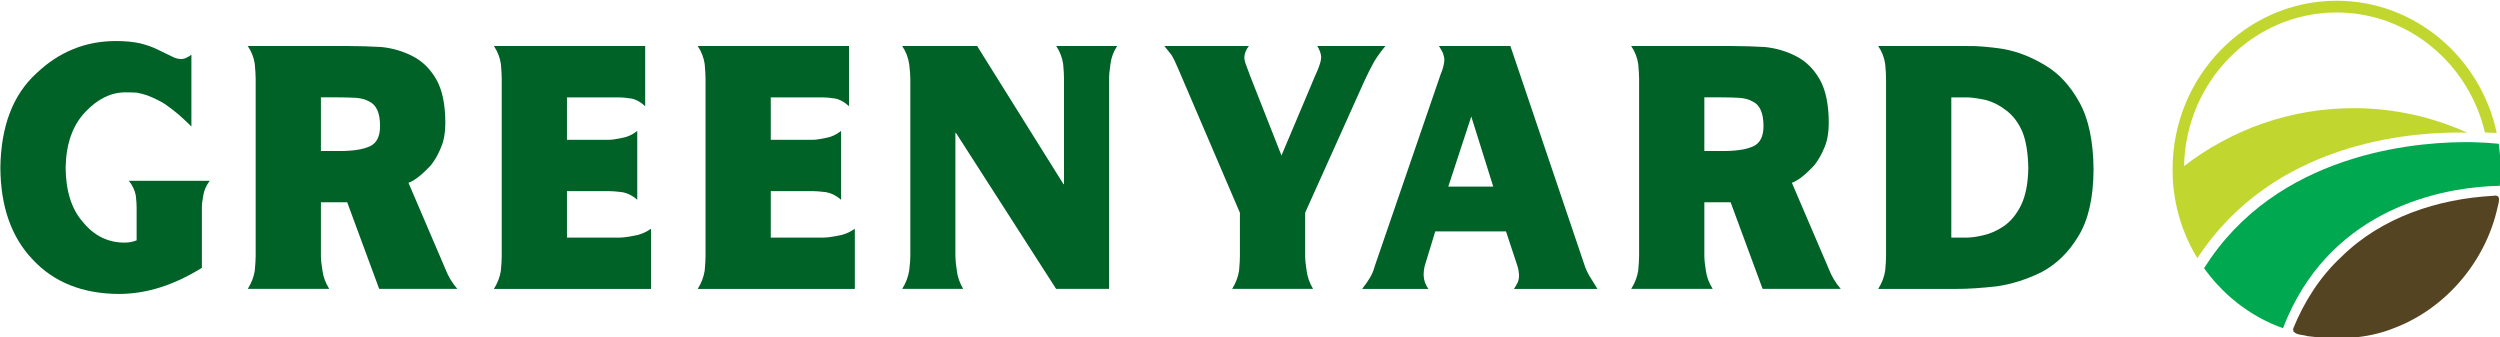
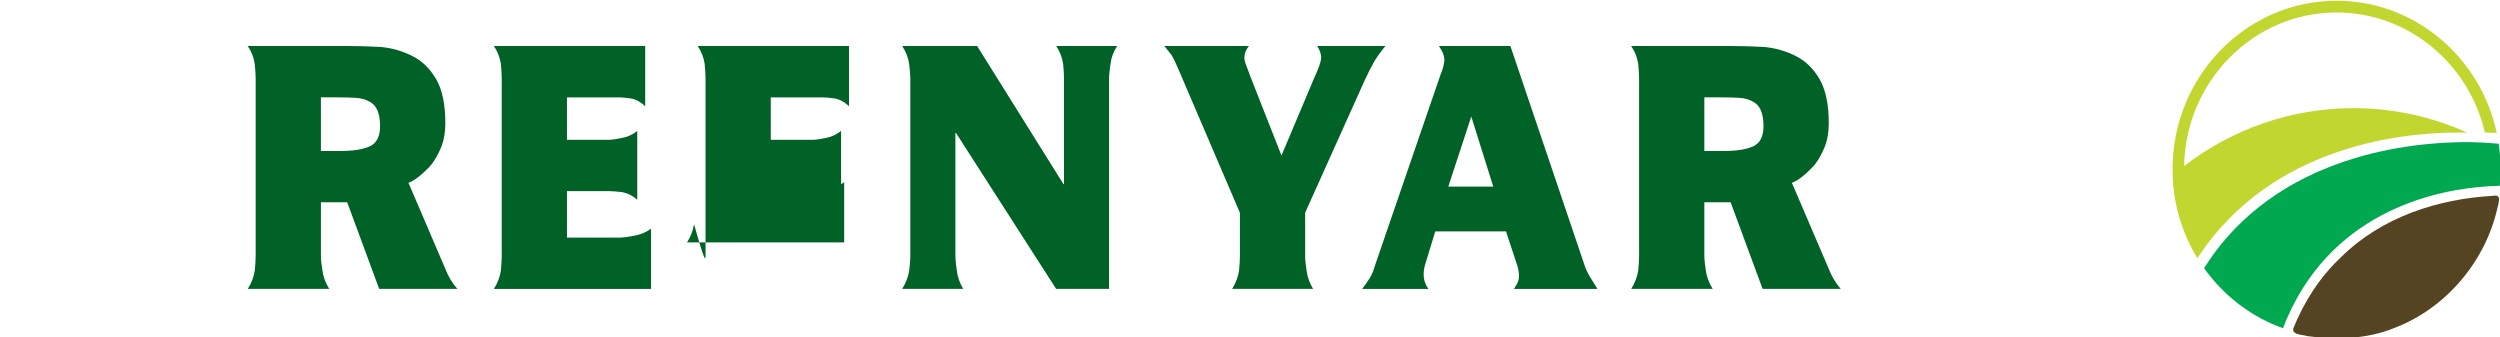
<svg xmlns="http://www.w3.org/2000/svg" xmlns:ns1="http://www.inkscape.org/namespaces/inkscape" xmlns:ns2="http://sodipodi.sourceforge.net/DTD/sodipodi-0.dtd" width="61.061mm" height="8.242mm" viewBox="0 0 216.359 29.203" id="svg3879" version="1.1" ns1:version="0.91 r13725" ns2:docname="Greenyard.svg">
  <defs id="defs3881">
    <clipPath id="clipPath3901" clipPathUnits="userSpaceOnUse">
      <path ns1:connector-curvature="0" id="path3903" d="m 0,18.803 566.88,0 0,774.898 -566.88,0 0,-774.898 z" />
    </clipPath>
    <clipPath id="clipPath3923" clipPathUnits="userSpaceOnUse">
-       <path ns1:connector-curvature="0" id="path3925" d="m 0,0 566.929,0 0,793.701 L 0,793.701 0,0 Z" />
-     </clipPath>
+       </clipPath>
    <clipPath id="clipPath3923-0" clipPathUnits="userSpaceOnUse">
      <path ns1:connector-curvature="0" id="path3925-4" d="m 0,0 566.929,0 0,793.701 L 0,793.701 0,0 Z" />
    </clipPath>
  </defs>
  <ns2:namedview id="base" pagecolor="#ffffff" bordercolor="#666666" borderopacity="1.0" ns1:pageopacity="0.0" ns1:pageshadow="2" ns1:zoom="2.8" ns1:cx="110.59695" ns1:cy="24.447651" ns1:document-units="px" ns1:current-layer="layer1" showgrid="false" ns1:window-width="1280" ns1:window-height="961" ns1:window-x="-8" ns1:window-y="-8" ns1:window-maximized="1" fit-margin-top="0" fit-margin-left="0" fit-margin-right="0" fit-margin-bottom="0" />
  <g ns1:label="Layer 1" ns1:groupmode="layer" id="layer1" transform="translate(353.173,-316.327)">
    <g transform="matrix(1.25,0,0,-1.25,243.891,1191.729)" id="g5213" />
    <g id="g5624" transform="translate(43.571,-44.643)">
      <g transform="matrix(1.292,0,0,1.585,-835.576,-615.97)" id="g4651">
        <g id="g4015-2" transform="matrix(1.25,0,0,-1.25,353.176,630.988)">
-           <path d="m 0,0 c -1.495,-0.761 -2.979,-1.142 -4.453,-1.142 -1.941,0.009 -3.475,0.509 -4.606,1.497 -1.149,0.979 -1.729,2.321 -1.739,4.023 0.031,1.812 0.675,3.184 1.93,4.116 1.21,0.942 2.633,1.412 4.264,1.412 0.507,0 0.947,-0.036 1.322,-0.106 0.359,-0.075 0.672,-0.167 0.934,-0.276 0.27,-0.104 0.502,-0.197 0.7,-0.276 0.187,-0.085 0.363,-0.128 0.525,-0.128 0.126,0 0.236,0.024 0.326,0.072 0.086,0.027 0.166,0.068 0.236,0.12 l 0,-3.138 c -0.197,0.158 -0.415,0.324 -0.654,0.5 -0.238,0.166 -0.497,0.329 -0.774,0.484 -0.284,0.144 -0.602,0.268 -0.95,0.378 -0.178,0.049 -0.36,0.086 -0.548,0.115 C -3.685,7.661 -3.901,7.664 -4.14,7.664 -4.895,7.654 -5.599,7.368 -6.253,6.802 -6.927,6.224 -7.276,5.414 -7.302,4.378 -7.291,3.347 -6.98,2.552 -6.366,1.991 -5.771,1.397 -5.029,1.1 -4.136,1.1 c 0.218,0 0.432,0.033 0.639,0.099 l 0,1.447 c 0,0.123 -0.014,0.298 -0.046,0.521 -0.05,0.218 -0.173,0.429 -0.372,0.635 l 4.338,0 C 0.234,3.597 0.118,3.387 0.077,3.169 0.026,2.946 0,2.774 0,2.649 L 0,0 Z" style="fill:#006227;fill-opacity:1;fill-rule:nonzero;stroke:none" id="path4017-7" ns1:connector-curvature="0" />
-         </g>
+           </g>
        <g id="g4019-0" transform="matrix(1.25,0,0,-1.25,361.149,624.61)">
          <path d="M 0,0 0.889,0 C 1.654,-0.009 2.234,0.058 2.624,0.206 2.988,0.34 3.17,0.635 3.17,1.093 3.17,1.659 2.974,2.017 2.583,2.164 2.409,2.249 2.176,2.303 1.882,2.322 1.584,2.336 1.252,2.343 0.889,2.343 L 0,2.343 0,0 Z m -3.496,3.148 c 0,0.166 -0.017,0.382 -0.047,0.652 -0.051,0.282 -0.176,0.544 -0.377,0.785 l 5.411,0 C 2.065,4.585 2.648,4.57 3.243,4.542 3.831,4.493 4.386,4.362 4.909,4.144 5.425,3.932 5.846,3.598 6.172,3.144 6.503,2.681 6.668,2.038 6.668,1.213 6.668,0.807 6.592,0.457 6.441,0.163 6.294,-0.135 6.114,-0.394 5.9,-0.617 5.413,-1.043 5.01,-1.3 4.692,-1.389 L 6.668,-5.15 C 6.826,-5.483 7.04,-5.774 7.312,-6.024 l -4.189,0 -1.714,3.783 -1.409,0 0,-2.339 c 0,-0.157 0.027,-0.37 0.082,-0.64 0.042,-0.276 0.165,-0.544 0.366,-0.804 l -4.368,0 c 0.201,0.26 0.326,0.527 0.377,0.801 0.03,0.269 0.047,0.48 0.047,0.637 l 0,7.734 z" style="fill:#006227;fill-opacity:1;fill-rule:nonzero;stroke:none" id="path4021-1" ns1:connector-curvature="0" />
        </g>
        <g id="g4023-1" transform="matrix(1.25,0,0,-1.25,373.261,620.675)">
          <path d="m 0,0 c 0,0.166 -0.015,0.382 -0.045,0.652 -0.051,0.281 -0.176,0.543 -0.374,0.785 l 8.107,0 0,-2.629 c -0.244,0.186 -0.494,0.299 -0.753,0.337 -0.269,0.032 -0.482,0.049 -0.64,0.049 l -2.799,0 0,-1.853 2.229,0 c 0.174,0 0.406,0.026 0.702,0.079 0.298,0.038 0.578,0.141 0.836,0.308 l 0,-3.006 C 7.005,-5.093 6.725,-4.982 6.427,-4.943 6.131,-4.915 5.899,-4.9 5.725,-4.9 l -2.229,0 0,-2.031 2.799,0 c 0.188,0 0.45,0.026 0.784,0.08 0.32,0.037 0.627,0.139 0.921,0.306 l 0,-2.627 -8.419,0 c 0.198,0.258 0.323,0.525 0.374,0.798 C -0.015,-8.104 0,-7.892 0,-7.737 L 0,0 Z" style="fill:#006227;fill-opacity:1;fill-rule:nonzero;stroke:none" id="path4025-4" ns1:connector-curvature="0" />
        </g>
        <g id="g4027-8" transform="matrix(1.25,0,0,-1.25,386.913,620.675)">
-           <path d="m 0,0 c 0,0.166 -0.015,0.382 -0.045,0.652 -0.052,0.281 -0.176,0.543 -0.374,0.785 l 8.107,0 0,-2.629 c -0.245,0.186 -0.494,0.299 -0.752,0.337 -0.27,0.032 -0.483,0.049 -0.639,0.049 l -2.801,0 0,-1.853 2.23,0 c 0.173,0 0.405,0.026 0.7,0.079 0.299,0.038 0.577,0.141 0.837,0.308 l 0,-3.006 C 7.003,-5.093 6.725,-4.982 6.426,-4.943 6.131,-4.915 5.899,-4.9 5.726,-4.9 l -2.23,0 0,-2.031 2.801,0 c 0.186,0 0.448,0.026 0.782,0.08 0.319,0.037 0.627,0.139 0.921,0.306 l 0,-2.627 -8.419,0 c 0.198,0.258 0.322,0.525 0.374,0.798 C -0.015,-8.104 0,-7.892 0,-7.737 L 0,0 Z" style="fill:#006227;fill-opacity:1;fill-rule:nonzero;stroke:none" id="path4029-5" ns1:connector-curvature="0" />
+           <path d="m 0,0 c 0,0.166 -0.015,0.382 -0.045,0.652 -0.052,0.281 -0.176,0.543 -0.374,0.785 l 8.107,0 0,-2.629 c -0.245,0.186 -0.494,0.299 -0.752,0.337 -0.27,0.032 -0.483,0.049 -0.639,0.049 l -2.801,0 0,-1.853 2.23,0 c 0.173,0 0.405,0.026 0.7,0.079 0.299,0.038 0.577,0.141 0.837,0.308 l 0,-3.006 C 7.003,-5.093 6.725,-4.982 6.426,-4.943 6.131,-4.915 5.899,-4.9 5.726,-4.9 c 0.186,0 0.448,0.026 0.782,0.08 0.319,0.037 0.627,0.139 0.921,0.306 l 0,-2.627 -8.419,0 c 0.198,0.258 0.322,0.525 0.374,0.798 C -0.015,-8.104 0,-7.892 0,-7.737 L 0,0 Z" style="fill:#006227;fill-opacity:1;fill-rule:nonzero;stroke:none" id="path4029-5" ns1:connector-curvature="0" />
        </g>
        <g id="g4031-8" transform="matrix(1.25,0,0,-1.25,400.086,632.14)">
          <path d="M 0,0 C 0.199,0.26 0.324,0.528 0.375,0.801 0.416,1.072 0.436,1.285 0.436,1.44 l 0,7.728 C 0.436,9.333 0.416,9.551 0.375,9.82 0.324,10.104 0.199,10.367 0,10.609 l 4.016,0 4.626,-6.033 0.029,0 0,4.592 c 0,0.165 -0.014,0.383 -0.045,0.652 -0.051,0.284 -0.175,0.547 -0.372,0.789 l 3.265,0 C 11.322,10.367 11.203,10.104 11.161,9.82 11.112,9.551 11.086,9.333 11.086,9.168 l 0,-9.168 -2.837,0 -5.368,6.814 -0.03,0 0,-5.374 C 2.851,1.285 2.876,1.072 2.926,0.803 2.967,0.528 3.081,0.26 3.269,0 L 0,0 Z" style="fill:#006227;fill-opacity:1;fill-rule:nonzero;stroke:none" id="path4033-6" ns1:connector-curvature="0" />
        </g>
        <g id="g4035-9" transform="matrix(1.25,0,0,-1.25,422.708,627.985)">
          <path d="m 0,0 -3.298,6.276 c -0.136,0.267 -0.26,0.474 -0.371,0.621 -0.127,0.131 -0.254,0.26 -0.38,0.388 l 4.529,0 C 0.327,7.128 0.246,6.963 0.237,6.787 0.237,6.683 0.277,6.553 0.358,6.397 0.428,6.241 0.492,6.101 0.548,5.979 L 2.227,2.503 3.733,5.41 C 3.879,5.701 4.021,5.969 4.157,6.219 4.289,6.475 4.355,6.669 4.355,6.802 4.345,6.956 4.274,7.119 4.142,7.285 l 3.655,0 C 7.569,7.062 7.371,6.84 7.203,6.617 7.036,6.377 6.858,6.089 6.671,5.759 l -3.175,-5.755 0,-1.888 c 0,-0.156 0.026,-0.368 0.077,-0.639 0.042,-0.273 0.158,-0.541 0.348,-0.801 l -4.337,0 c 0.196,0.258 0.32,0.525 0.371,0.798 C -0.016,-2.258 0,-2.046 0,-1.891 L 0,0 Z" style="fill:#006227;fill-opacity:1;fill-rule:nonzero;stroke:none" id="path4037-3" ns1:connector-curvature="0" />
        </g>
        <g id="g4039-5" transform="matrix(1.25,0,0,-1.25,436.666,626.554)">
          <path d="M 0,0 2.409,0 1.232,3.061 0,0 Z m -0.407,4.91 c 0.11,0.205 0.176,0.407 0.197,0.612 0,0.092 -0.027,0.198 -0.08,0.316 C -0.353,5.939 -0.422,6.04 -0.5,6.14 l 3.828,0 4.011,-9.665 c 0.096,-0.194 0.205,-0.364 0.326,-0.511 0.118,-0.152 0.226,-0.296 0.327,-0.433 l -4.475,0 c 0.072,0.085 0.138,0.177 0.199,0.276 0.05,0.095 0.075,0.201 0.075,0.32 -0.009,0.147 -0.039,0.287 -0.091,0.418 l -0.608,1.499 -3.79,0 -0.561,-1.499 c -0.042,-0.131 -0.062,-0.271 -0.062,-0.418 0.01,-0.223 0.096,-0.422 0.258,-0.596 l -3.555,0 c 0.152,0.155 0.286,0.31 0.402,0.465 0.112,0.142 0.207,0.323 0.282,0.544 l 3.527,8.37 z" style="fill:#006227;fill-opacity:1;fill-rule:nonzero;stroke:none" id="path4041-4" ns1:connector-curvature="0" />
        </g>
        <g id="g4043-1" transform="matrix(1.25,0,0,-1.25,453.817,624.61)">
          <path d="M 0,0 0.888,0 C 1.655,-0.009 2.233,0.058 2.624,0.206 2.986,0.34 3.17,0.635 3.17,1.093 3.17,1.659 2.974,2.017 2.583,2.164 2.409,2.249 2.175,2.303 1.883,2.322 1.582,2.336 1.252,2.343 0.888,2.343 L 0,2.343 0,0 Z m -3.496,3.148 c 0,0.166 -0.016,0.382 -0.047,0.652 -0.051,0.282 -0.176,0.544 -0.377,0.785 l 5.411,0 C 2.063,4.585 2.647,4.57 3.241,4.542 3.831,4.493 4.386,4.362 4.909,4.144 5.425,3.932 5.846,3.598 6.171,3.144 6.502,2.681 6.668,2.038 6.668,1.213 6.668,0.807 6.592,0.457 6.441,0.163 6.293,-0.135 6.113,-0.394 5.899,-0.617 5.413,-1.043 5.01,-1.3 4.691,-1.389 L 6.668,-5.15 c 0.158,-0.333 0.373,-0.624 0.644,-0.874 l -4.189,0 -1.714,3.783 -1.409,0 0,-2.339 c 0,-0.157 0.027,-0.37 0.081,-0.64 0.043,-0.276 0.167,-0.544 0.367,-0.804 l -4.368,0 c 0.201,0.26 0.326,0.527 0.377,0.801 0.031,0.269 0.047,0.48 0.047,0.637 l 0,7.734 z" style="fill:#006227;fill-opacity:1;fill-rule:nonzero;stroke:none" id="path4045-5" ns1:connector-curvature="0" />
        </g>
        <g id="g4047-1" transform="matrix(1.25,0,0,-1.25,470.36,629.339)">
-           <path d="M 0,0 0.821,0 C 1.073,0 1.38,0.036 1.74,0.107 2.104,0.173 2.469,0.309 2.834,0.511 3.204,0.726 3.508,1.031 3.746,1.43 3.985,1.838 4.111,2.371 4.127,3.031 4.111,3.704 4.003,4.24 3.8,4.639 3.582,5.037 3.296,5.343 2.941,5.556 2.606,5.77 2.254,5.92 1.884,6.004 1.519,6.07 1.188,6.112 0.888,6.125 L 0,6.125 0,0 Z m -3.497,6.931 c 0,0.166 -0.014,0.382 -0.046,0.652 -0.05,0.282 -0.176,0.544 -0.375,0.785 l 4.772,0 C 1.395,8.376 2.038,8.333 2.783,8.239 3.533,8.131 4.274,7.896 5.009,7.536 5.748,7.187 6.367,6.644 6.863,5.911 7.36,5.184 7.613,4.199 7.623,2.96 7.613,1.74 7.344,0.777 6.817,0.072 6.296,-0.638 5.637,-1.162 4.843,-1.504 4.062,-1.821 3.263,-2.029 2.441,-2.128 1.615,-2.203 0.907,-2.241 0.314,-2.241 l -4.232,0 c 0.199,0.258 0.325,0.525 0.375,0.798 0.032,0.27 0.046,0.482 0.046,0.637 l 0,7.737 z" style="fill:#006227;fill-opacity:1;fill-rule:nonzero;stroke:none" id="path4049-0" ns1:connector-curvature="0" />
-         </g>
+           </g>
      </g>
      <g transform="matrix(0.841,0,0,0.863,-29.769,49.517)" id="g5577">
        <g id="g3927-6" transform="matrix(1.25,0,0,-1.25,-195.896,374.923)">
          <path d="m 0,0 -0.002,0.004 c -0.004,0.003 -0.009,0.005 -0.014,0.007 0,-10e-4 0.002,-0.003 0.002,-0.004 0.003,-0.003 0.008,-0.004 0.011,-0.006 L 0,0 Z" style="fill:#00a94f;fill-opacity:1;fill-rule:nonzero;stroke:none" id="path3929-9" ns1:connector-curvature="0" />
        </g>
        <g id="g3931-2" transform="matrix(1.25,0,0,-1.25,-195.914,374.914)">
          <path d="m 0,0 c 0,-0.002 0,-0.004 0.001,-0.006 0.002,0 0.008,-0.001 0.012,-0.001 C 0.009,-0.004 0.004,-0.003 0,0" style="fill:#00a94f;fill-opacity:1;fill-rule:nonzero;stroke:none" id="path3933-4" ns1:connector-curvature="0" />
        </g>
        <g id="g3935-0" transform="matrix(1.25,0,0,-1.25,-209.551,387.795)">
          <path d="M 0,0 C 0.138,-0.19 0.29,-0.37 0.437,-0.553 0.288,-0.37 0.144,-0.182 0.007,0.008 0.004,0.005 0.002,0.003 0,0" style="fill:#00a94f;fill-opacity:1;fill-rule:nonzero;stroke:none" id="path3937-9" ns1:connector-curvature="0" />
        </g>
        <g id="g3939-2" transform="matrix(1.25,0,0,-1.25,-208.502,389.075)">
          <path d="M 0,0 C -0.113,0.126 -0.225,0.254 -0.334,0.385 -0.225,0.254 -0.113,0.126 0,0" style="fill:#00a94f;fill-opacity:1;fill-rule:nonzero;stroke:none" id="path3941-8" ns1:connector-curvature="0" />
        </g>
        <g id="g3943-0" transform="matrix(1.25,0,0,-1.25,-206.766,390.764)">
-           <path d="M 0,0 C -0.101,0.085 -0.201,0.171 -0.3,0.26 -0.201,0.171 -0.101,0.085 0,0" style="fill:#00a94f;fill-opacity:1;fill-rule:nonzero;stroke:none" id="path3945-7" ns1:connector-curvature="0" />
-         </g>
+           </g>
        <g id="g3947-5" transform="matrix(1.25,0,0,-1.25,-204.786,392.204)">
          <path d="M 0,0 C -0.078,0.049 -0.155,0.099 -0.231,0.149 -0.155,0.099 -0.078,0.049 0,0" style="fill:#00a94f;fill-opacity:1;fill-rule:nonzero;stroke:none" id="path3949-2" ns1:connector-curvature="0" />
        </g>
        <g id="g3951-5" transform="matrix(1.25,0,0,-1.25,-203.667,392.839)">
          <path d="M 0,0 C -0.05,0.026 -0.1,0.051 -0.149,0.076 -0.1,0.051 -0.05,0.026 0,0" style="fill:#00a94f;fill-opacity:1;fill-rule:nonzero;stroke:none" id="path3953-0" ns1:connector-curvature="0" />
        </g>
        <g id="g3955-7" transform="matrix(1.25,0,0,-1.25,-205.767,391.544)">
          <path d="M 0,0 C -0.093,0.067 -0.187,0.134 -0.277,0.205 -0.186,0.134 -0.093,0.067 0,0" style="fill:#00a94f;fill-opacity:1;fill-rule:nonzero;stroke:none" id="path3957-8" ns1:connector-curvature="0" />
        </g>
        <g id="g3959-5" transform="matrix(1.25,0,0,-1.25,-208.189,389.415)">
          <path d="M 0,0 C 0.149,-0.158 0.301,-0.312 0.457,-0.464 0.301,-0.312 0.149,-0.158 0,0" style="fill:#00a94f;fill-opacity:1;fill-rule:nonzero;stroke:none" id="path3961-3" ns1:connector-curvature="0" />
        </g>
        <g id="g3963-1" transform="matrix(1.25,0,0,-1.25,-201.421,393.81)">
          <path d="M 0,0 C 0,0.001 0.001,0.001 0.001,0.001 -0.01,0.006 -0.022,0.01 -0.034,0.014 -0.022,0.01 -0.011,0.004 0,0" style="fill:#00a94f;fill-opacity:1;fill-rule:nonzero;stroke:none" id="path3965-4" ns1:connector-curvature="0" />
        </g>
        <g id="g3967-9" transform="matrix(1.25,0,0,-1.25,-202.593,393.353)">
          <path d="M 0,0 C -0.033,0.014 -0.065,0.03 -0.098,0.044 -0.065,0.03 -0.033,0.014 0,0" style="fill:#00a94f;fill-opacity:1;fill-rule:nonzero;stroke:none" id="path3969-7" ns1:connector-curvature="0" />
        </g>
        <g id="g3971-2" transform="matrix(1.25,0,0,-1.25,-203.853,392.744)">
          <path d="M 0,0 C -0.254,0.136 -0.502,0.281 -0.746,0.432 -0.502,0.281 -0.254,0.136 0,0" style="fill:#00a94f;fill-opacity:1;fill-rule:nonzero;stroke:none" id="path3973-0" ns1:connector-curvature="0" />
        </g>
        <g id="g3975-6" transform="matrix(1.25,0,0,-1.25,-202.715,393.298)">
-           <path d="M 0,0 C -0.258,0.115 -0.511,0.237 -0.762,0.367 -0.511,0.237 -0.258,0.115 0,0" style="fill:#00a94f;fill-opacity:1;fill-rule:nonzero;stroke:none" id="path3977-1" ns1:connector-curvature="0" />
-         </g>
+           </g>
        <g id="g3979-6" transform="matrix(1.25,0,0,-1.25,-201.463,393.793)">
          <path d="M 0,0 C -0.305,0.107 -0.608,0.225 -0.904,0.352 -0.608,0.224 -0.305,0.107 0,0" style="fill:#00a94f;fill-opacity:1;fill-rule:nonzero;stroke:none" id="path3981-1" ns1:connector-curvature="0" />
        </g>
        <g id="g3983-9" transform="matrix(1.25,0,0,-1.25,-205.075,392.017)">
          <path d="M 0,0 C -0.188,0.123 -0.372,0.249 -0.553,0.379 -0.372,0.249 -0.188,0.123 0,0" style="fill:#00a94f;fill-opacity:1;fill-rule:nonzero;stroke:none" id="path3985-0" ns1:connector-curvature="0" />
        </g>
        <g id="g3987-1" transform="matrix(1.25,0,0,-1.25,-206.113,391.288)">
          <path d="M 0,0 C -0.178,0.134 -0.352,0.276 -0.523,0.419 -0.352,0.276 -0.178,0.136 0,0" style="fill:#00a94f;fill-opacity:1;fill-rule:nonzero;stroke:none" id="path3989-8" ns1:connector-curvature="0" />
        </g>
        <g id="g3991-9" transform="matrix(1.25,0,0,-1.25,-180.408,380.701)">
          <path d="m 0,0 c -3.723,-0.239 -11.865,-1.735 -15.603,-9.925 -0.123,-0.267 -0.239,-0.546 -0.351,-0.829 1.132,-0.308 2.322,-0.474 3.551,-0.474 6.685,0 12.249,4.882 13.318,11.27 C 0.653,0.035 0.346,0.024 0,0" style="fill:#006227;fill-opacity:1;fill-rule:nonzero;stroke:none" id="path3993-7" ns1:connector-curvature="0" />
        </g>
        <g id="g3995-3" transform="matrix(1.25,0,0,-1.25,-195.906,362.146)">
          <path d="m 0,0 c 5.915,0 10.885,-4.113 12.21,-9.63 0.311,-0.006 0.635,-0.016 0.974,-0.033 C 11.853,-3.606 6.448,0.941 0,0.941 c -7.445,0 -13.503,-6.06 -13.503,-13.508 0,-0.164 0.005,-0.328 0.011,-0.492 -0.003,-0.003 -0.006,-0.004 -0.009,-0.007 0.088,-2.432 0.823,-4.702 2.037,-6.644 0.002,0.004 0.005,0.006 0.007,0.009 0.182,0.272 0.37,0.529 0.559,0.786 0.012,0.016 0.026,0.031 0.037,0.048 6.496,8.751 17.637,9.316 21.508,9.225 0.034,10e-4 0.067,0.002 0.102,0.003 -2.865,1.259 -6.026,1.963 -9.352,1.963 -5.228,0 -10.056,-1.729 -13.952,-4.644 C -12.422,-5.505 -6.843,0 0,0" style="fill:#c1d72f;fill-opacity:1;fill-rule:nonzero;stroke:none" id="path3997-2" ns1:connector-curvature="0" />
        </g>
        <g id="g3999-2" transform="matrix(1.25,0,0,-1.25,-207.141,390.439)">
          <path d="M 0,0 C -0.13,0.115 -0.256,0.235 -0.38,0.356 -0.256,0.235 -0.13,0.115 0,0" style="fill:#00a94f;fill-opacity:1;fill-rule:nonzero;stroke:none" id="path4001-2" ns1:connector-curvature="0" />
        </g>
        <g id="g4003-4" transform="matrix(1.25,0,0,-1.25,-208.189,389.415)">
          <path d="M 0,0 C -0.085,0.091 -0.168,0.179 -0.25,0.272 -0.168,0.179 -0.085,0.091 0,0" style="fill:#00a94f;fill-opacity:1;fill-rule:nonzero;stroke:none" id="path4005-1" ns1:connector-curvature="0" />
        </g>
        <g id="g4007-1" transform="matrix(1.25,0,0,-1.25,-208.918,388.594)">
          <path d="M 0,0 C -0.023,0.028 -0.046,0.058 -0.069,0.087 -0.046,0.058 -0.023,0.028 0,0" style="fill:#00a94f;fill-opacity:1;fill-rule:nonzero;stroke:none" id="path4009-8" ns1:connector-curvature="0" />
        </g>
        <g id="g4011-2" transform="matrix(1.25,0,0,-1.25,-179.033,377.728)">
          <path d="m 0,0 c -0.002,0.261 -0.012,0.519 -0.029,0.777 -0.01,0.148 -0.025,0.295 -0.039,0.441 -0.008,0.079 -0.011,0.158 -0.021,0.237 -0.002,0.008 -0.002,0.016 -0.004,0.025 -0.001,0 -0.004,0 -0.005,0.002 -0.018,0.15 -0.029,0.302 -0.052,0.451 -0.331,0.032 -0.653,0.056 -0.968,0.076 l 0,-0.002 c -0.019,0.002 -0.043,0.004 -0.07,0.006 -0.065,0.004 -0.13,0.01 -0.194,0.012 l 0,0 c -0.339,0.017 -0.66,0.028 -0.972,0.036 -3.822,0.062 -15.199,-0.532 -21.488,-9.278 -0.013,-0.017 -0.024,-0.032 -0.036,-0.049 -0.18,-0.254 -0.356,-0.512 -0.53,-0.779 0.138,-0.19 0.282,-0.379 0.431,-0.561 0.023,-0.028 0.045,-0.058 0.069,-0.087 0.108,-0.131 0.221,-0.258 0.333,-0.385 0.083,-0.091 0.166,-0.181 0.25,-0.272 0.149,-0.158 0.301,-0.312 0.458,-0.463 0.125,-0.121 0.251,-0.24 0.38,-0.356 0.1,-0.088 0.2,-0.174 0.301,-0.26 0.17,-0.143 0.344,-0.284 0.522,-0.419 0.091,-0.07 0.185,-0.138 0.277,-0.204 0.182,-0.131 0.366,-0.257 0.554,-0.379 0.076,-0.05 0.153,-0.101 0.231,-0.149 0.244,-0.152 0.493,-0.295 0.747,-0.432 0.048,-0.026 0.099,-0.051 0.147,-0.077 0.251,-0.129 0.504,-0.252 0.763,-0.367 0.033,-0.014 0.065,-0.03 0.098,-0.044 0.296,-0.127 0.597,-0.245 0.903,-0.352 0.012,-0.004 0.024,-0.007 0.036,-0.012 0.111,0.28 0.221,0.558 0.34,0.825 0.006,0.015 0.015,0.03 0.023,0.046 3.955,8.766 12.661,10.287 16.53,10.514 0.017,0.001 0.034,0.003 0.05,0.003 0.343,0.021 0.644,0.03 0.901,0.033 0.011,0.1 0.015,0.201 0.024,0.302 0.027,0.343 0.044,0.69 0.044,1.04 C 0.004,-0.067 0,-0.034 0,0" style="fill:#00a94f;fill-opacity:1;fill-rule:nonzero;stroke:none" id="path4013-4" ns1:connector-curvature="0" />
        </g>
        <path style="fill:#554422;fill-opacity:1;fill-rule:nonzero;stroke:#0e5f96;stroke-width:0;stroke-miterlimit:4;stroke-dasharray:none;stroke-opacity:1" d="m -505.809,-234.726 c -5.675,0.299 -11.499,2.124 -15.659,6.135 -2.184,1.974 -3.827,4.49 -4.952,7.196 -0.01,0.684 1.002,0.57 1.449,0.739 2.99,0.399 6.129,0.309 8.965,-0.814 5.233,-1.94 9.349,-6.584 10.607,-12.028 0.098,-0.466 0.479,-1.401 -0.41,-1.227 z" id="path5575" ns1:connector-curvature="0" transform="translate(326.041,615.256)" />
      </g>
    </g>
  </g>
</svg>